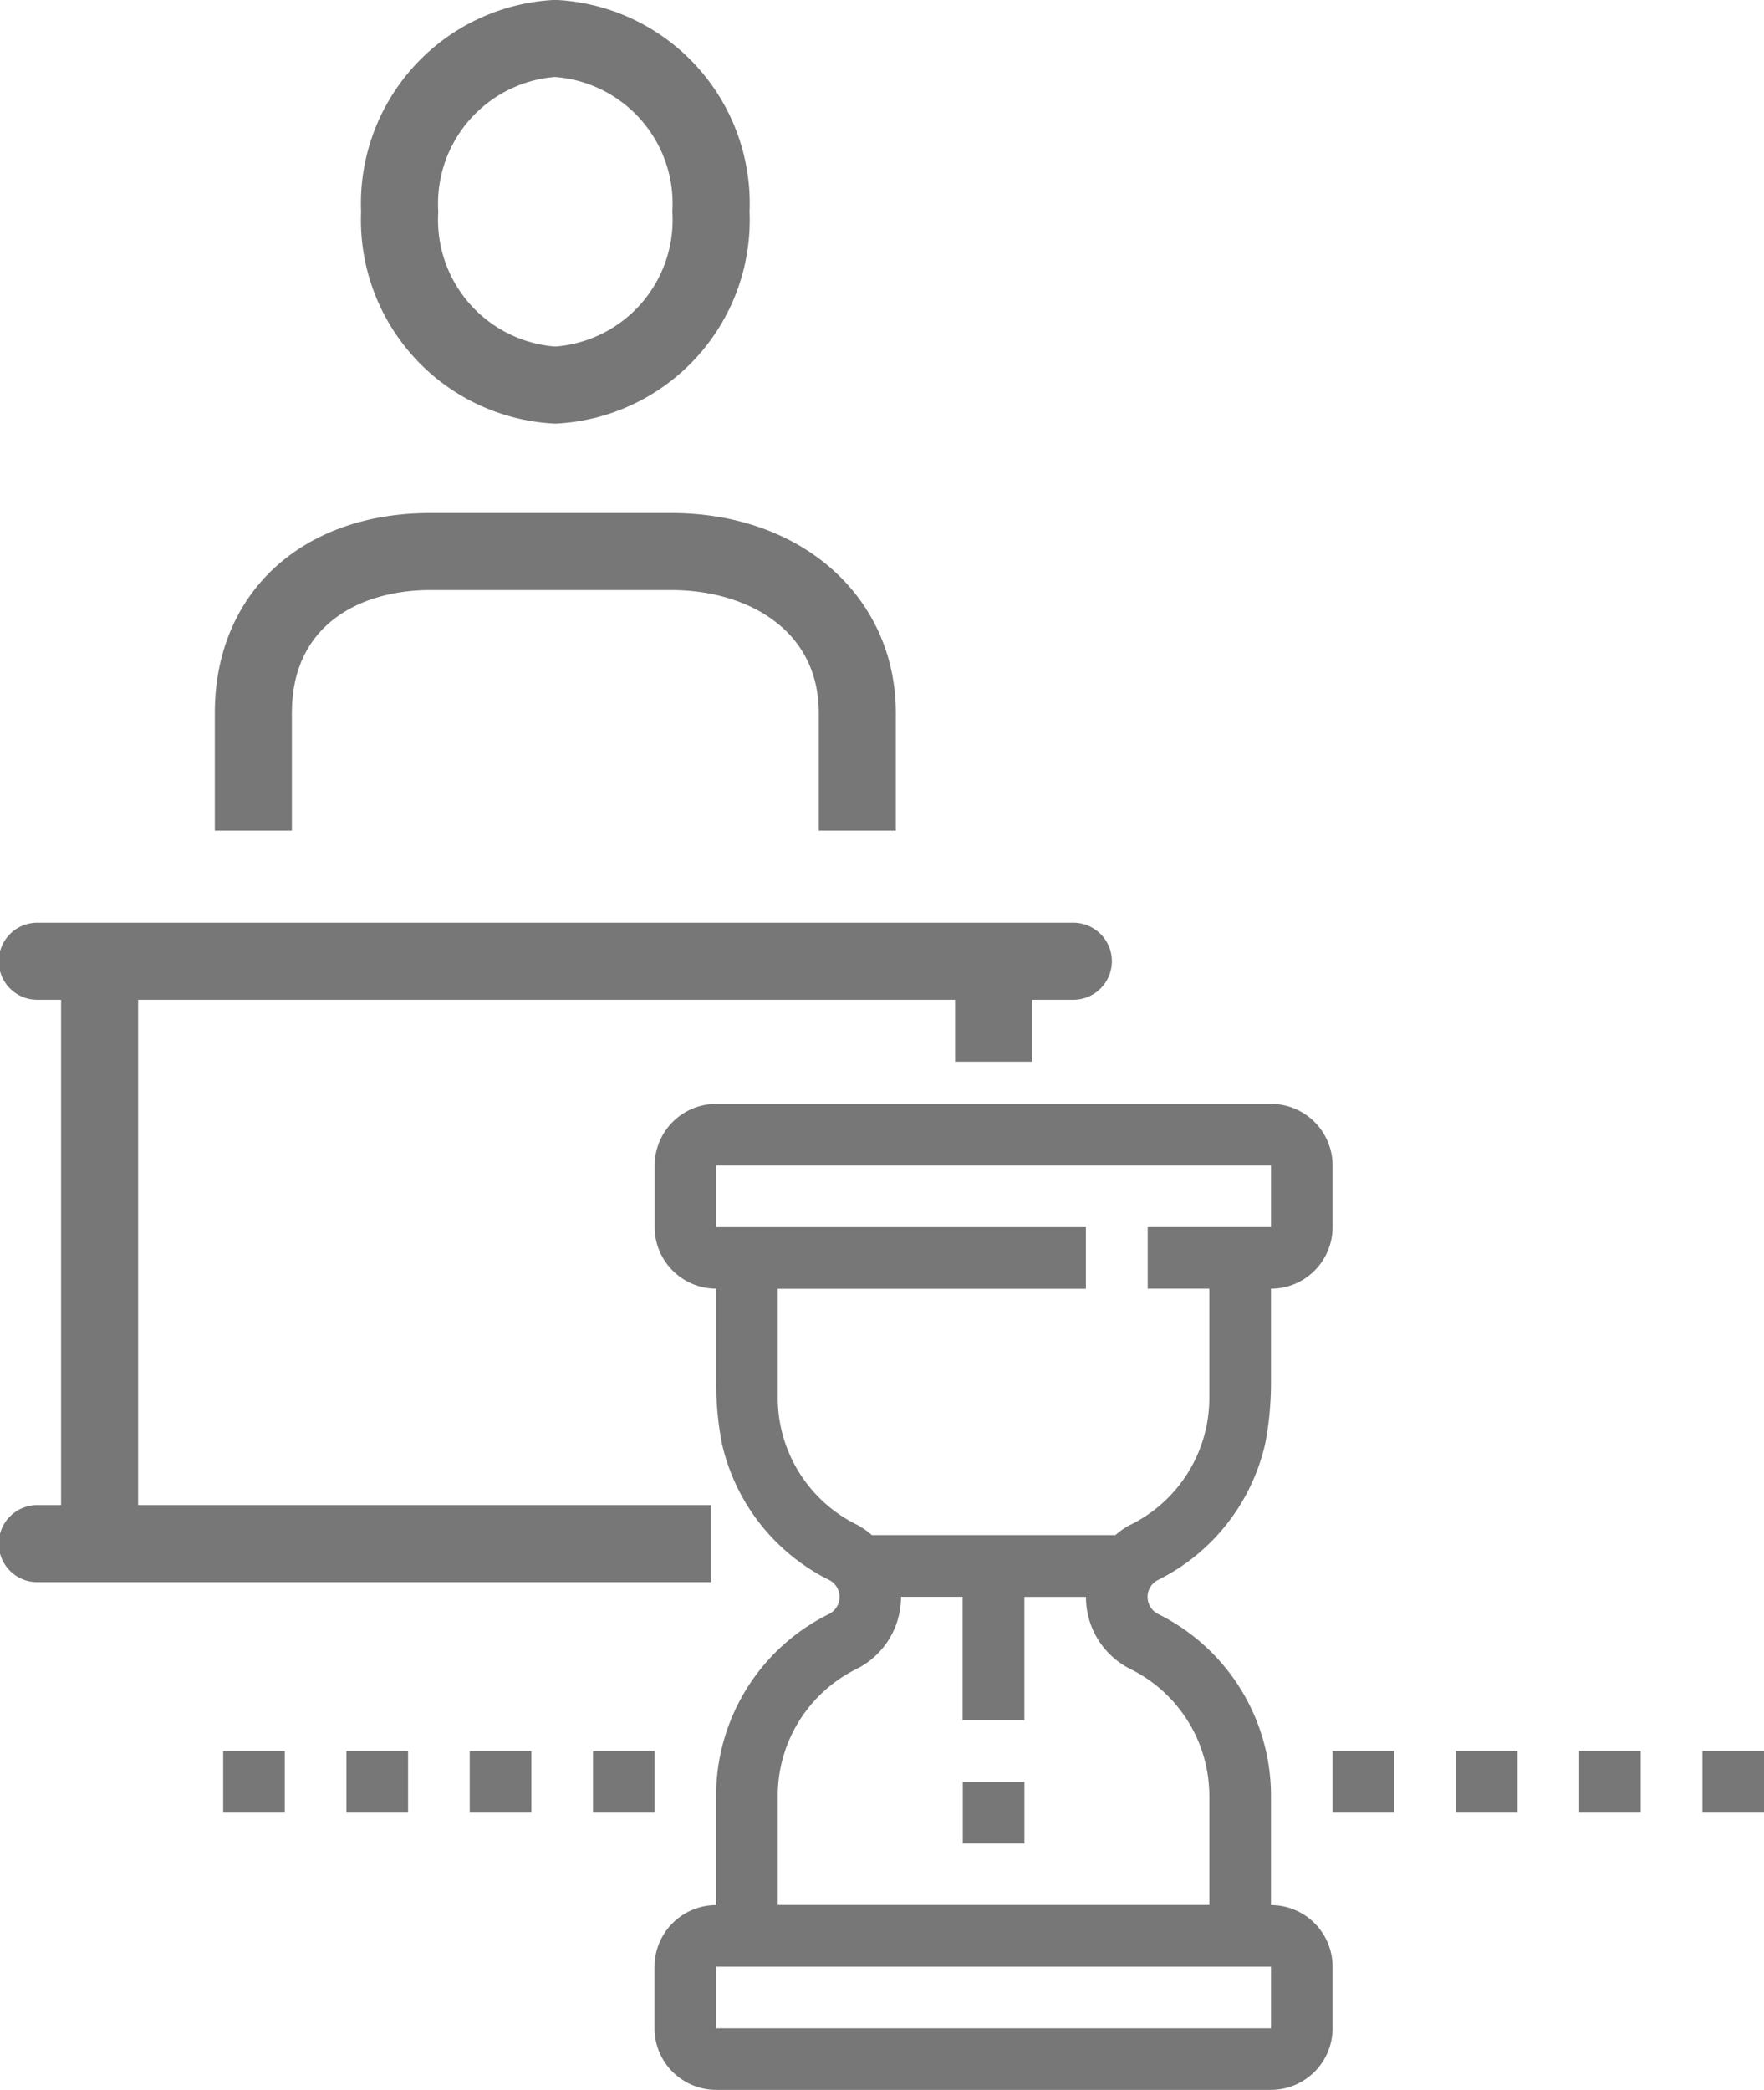
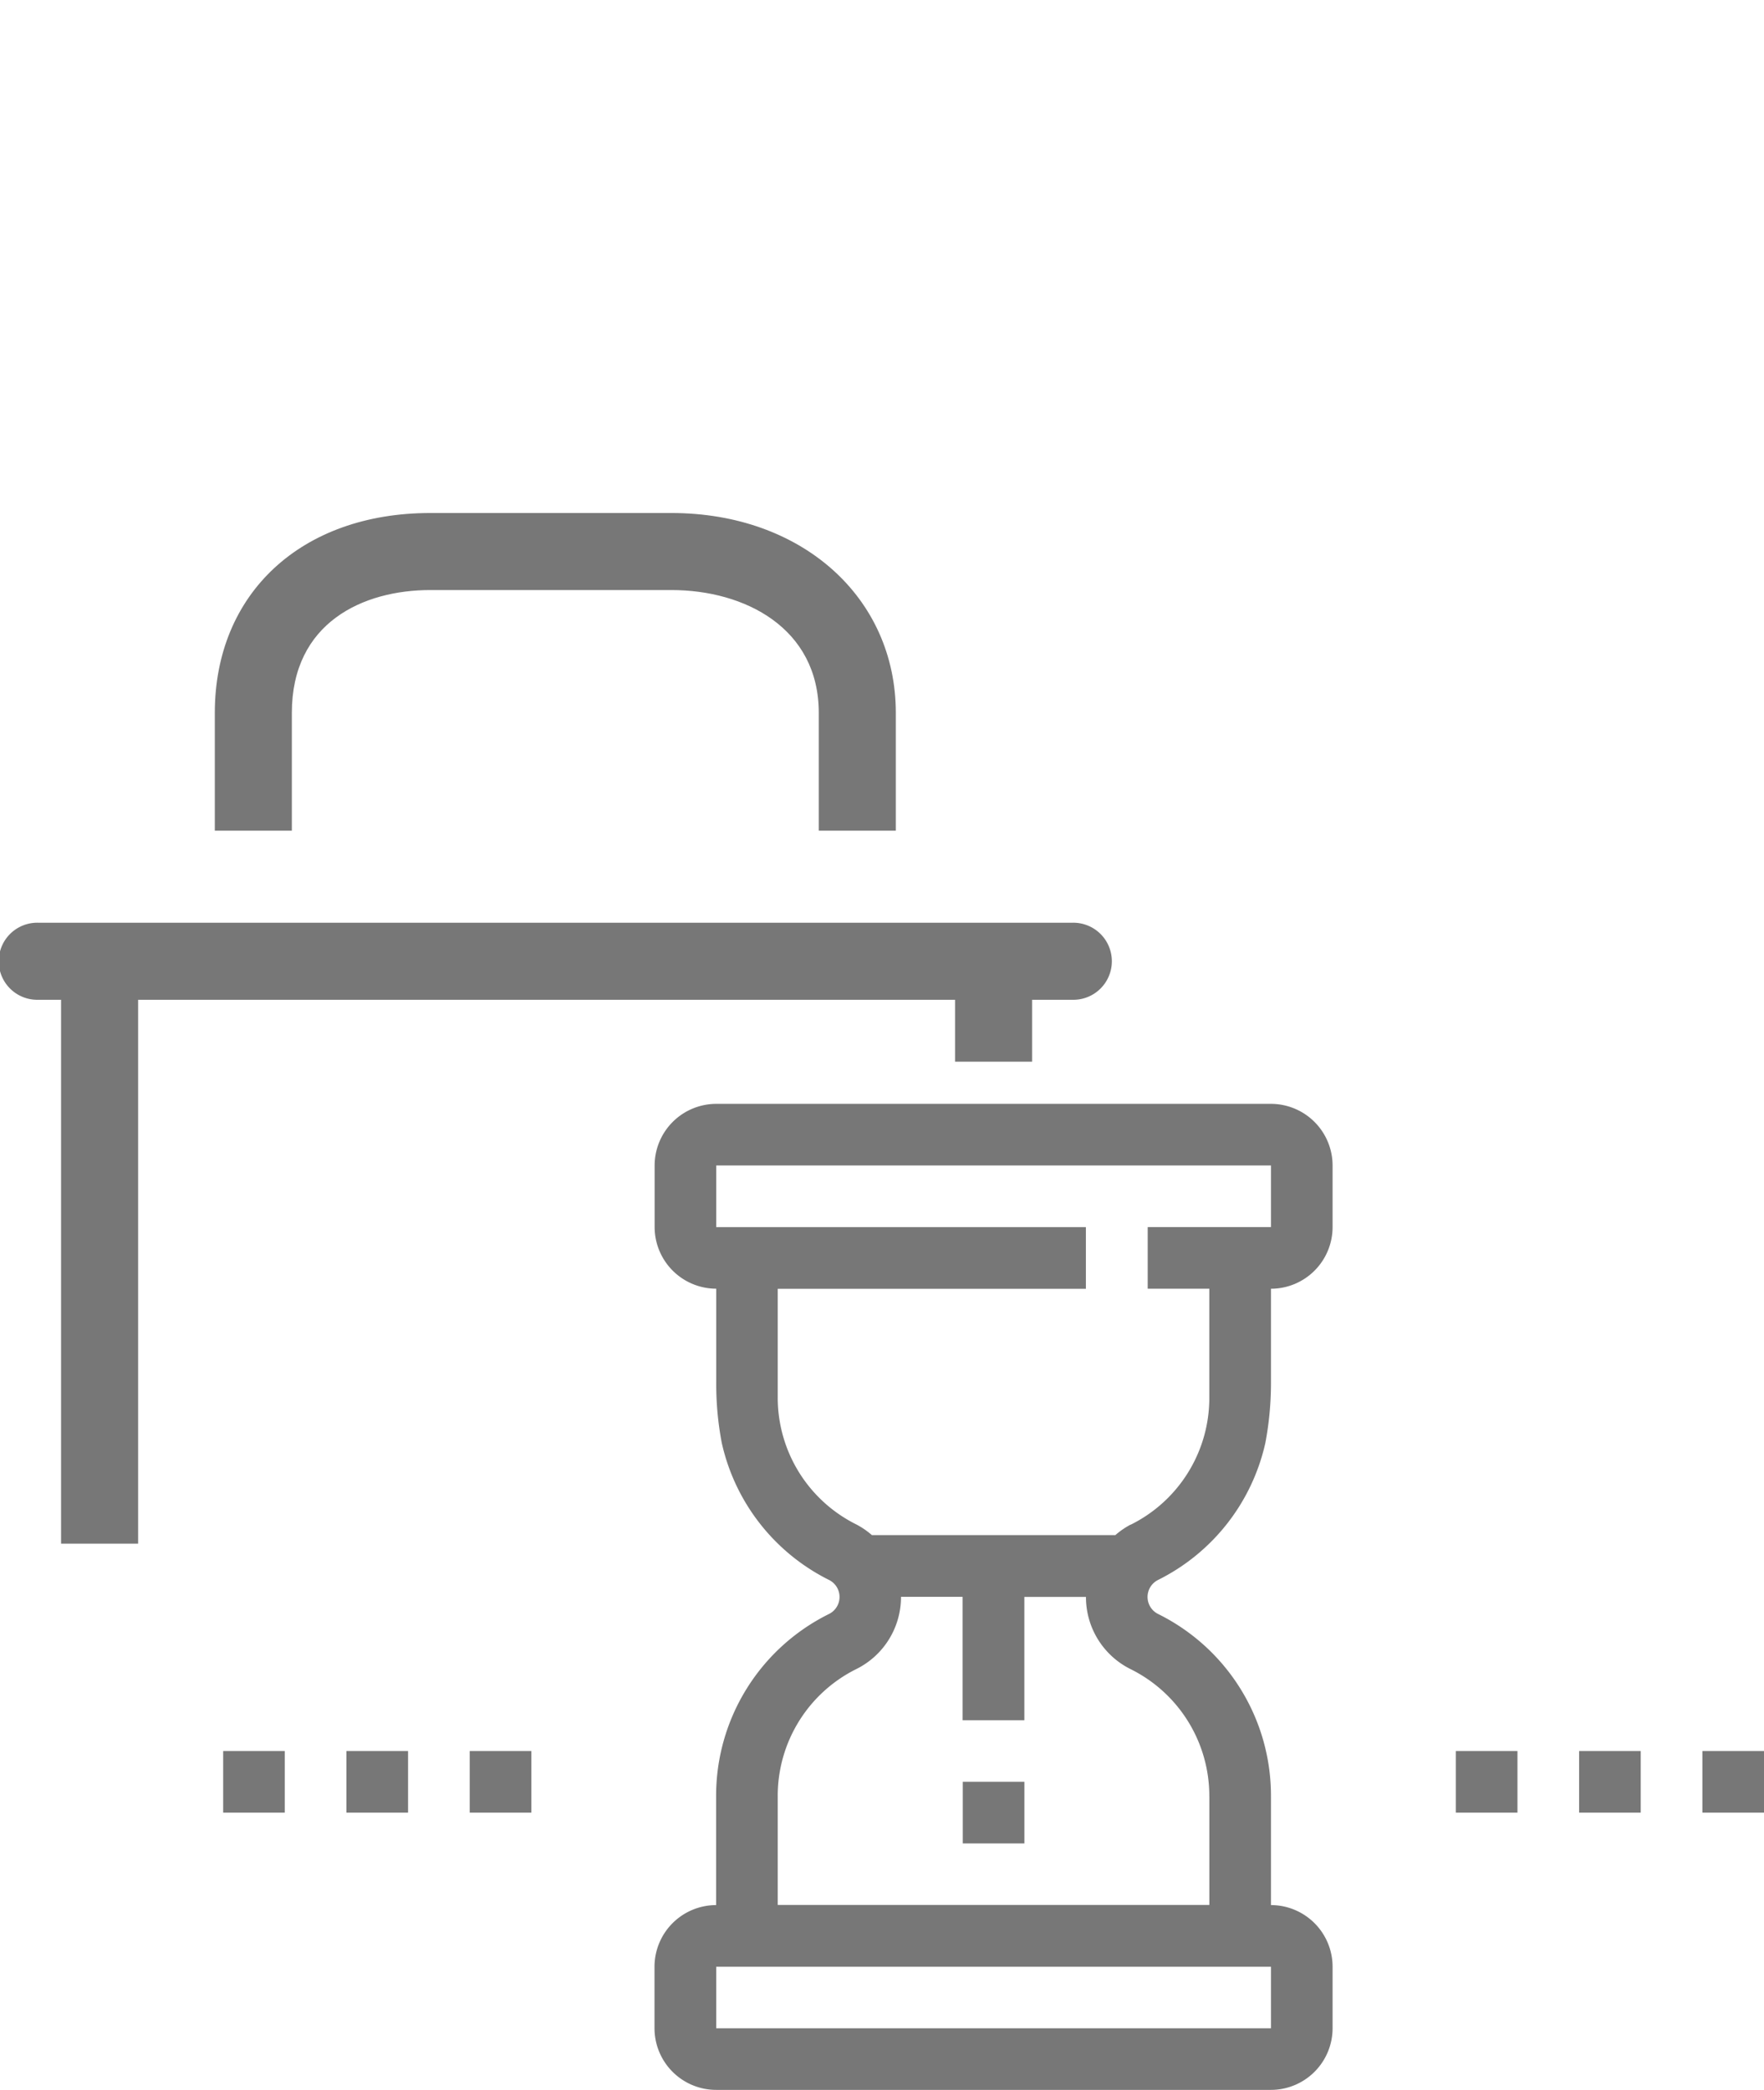
<svg xmlns="http://www.w3.org/2000/svg" id="Raggruppa_758" data-name="Raggruppa 758" width="42.201" height="50" viewBox="0 0 42.201 50">
  <g id="Raggruppa_756" data-name="Raggruppa 756">
    <path id="Tracciato_2381" data-name="Tracciato 2381" d="M41.375,32.212H39.532V29.394c0-2.03-1.769-2.939-3.523-2.939H30.237c-1.6,0-3.311.772-3.311,2.939v2.818H25.083V29.394c0-2.86,2.071-4.782,5.154-4.782h5.772c3.109,0,5.366,2.011,5.366,4.782Z" transform="translate(-19.944 -12.339)" fill="#777" />
-     <path id="Tracciato_2382" data-name="Tracciato 2382" d="M34.476,18.1a4.877,4.877,0,0,1-4.647-5.069,4.877,4.877,0,0,1,4.647-5.069,4.877,4.877,0,0,1,4.647,5.069A4.877,4.877,0,0,1,34.476,18.1Zm0-8.294a3.041,3.041,0,0,0-2.8,3.225,3.04,3.04,0,0,0,2.8,3.225,3.04,3.04,0,0,0,2.8-3.225A3.04,3.04,0,0,0,34.476,9.808Z" transform="translate(-21.191 -7.965)" fill="#777" />
    <path id="Tracciato_2383" data-name="Tracciato 2383" d="M43.76,39.751H19.035a.922.922,0,1,1,0-1.843H43.76a.922.922,0,1,1,0,1.843Z" transform="translate(-18.113 -15.833)" fill="#777" />
-     <path id="Tracciato_2384" data-name="Tracciato 2384" d="M35.123,58.648H19.035a.922.922,0,1,1,0-1.843H35.123Z" transform="translate(-18.113 -20.798)" fill="#777" />
    <g id="Raggruppa_755" data-name="Raggruppa 755" transform="translate(1.461 23.052)">
      <rect id="Rettangolo_444" data-name="Rettangolo 444" width="1.843" height="13.876" transform="translate(0 0.001)" fill="#777" />
      <rect id="Rettangolo_445" data-name="Rettangolo 445" width="1.843" height="2.347" transform="translate(21.387)" fill="#777" />
    </g>
  </g>
  <g id="Raggruppa_757" data-name="Raggruppa 757" transform="translate(5.339 26.408)">
    <rect id="Rettangolo_446" data-name="Rettangolo 446" width="1.474" height="1.474" transform="translate(17.694 16.219)" fill="#777" />
    <path id="Tracciato_2385" data-name="Tracciato 2385" d="M40.961,51.895a4.836,4.836,0,0,0,2.565,3.279.455.455,0,0,1,0,.815,4.85,4.85,0,0,0-2.7,4.364v2.6a1.476,1.476,0,0,0-1.474,1.474V65.9a1.476,1.476,0,0,0,1.474,1.474H54.1A1.476,1.476,0,0,0,55.574,65.9V64.428A1.476,1.476,0,0,0,54.1,62.953v-2.6a4.852,4.852,0,0,0-2.7-4.364.455.455,0,0,1,0-.815,4.839,4.839,0,0,0,2.566-3.279A7.689,7.689,0,0,0,54.1,50.42V48.208a1.476,1.476,0,0,0,1.474-1.474V45.259A1.476,1.476,0,0,0,54.1,43.785H40.829a1.476,1.476,0,0,0-1.474,1.474v1.474a1.476,1.476,0,0,0,1.474,1.474V50.42A7.5,7.5,0,0,0,40.961,51.895ZM54.1,65.9H40.829V64.428H54.1Zm-1.474-5.55v2.6H42.3v-2.6a3.385,3.385,0,0,1,1.883-3.045,1.923,1.923,0,0,0,1.066-1.727h1.474V58.53H48.2V55.581h1.474a1.922,1.922,0,0,0,1.067,1.727A3.386,3.386,0,0,1,52.625,60.352Zm-1.883-6.5a1.928,1.928,0,0,0-.366.252H44.553a1.934,1.934,0,0,0-.366-.252A3.386,3.386,0,0,1,42.3,50.809v-2.6h7.372V46.734H40.829V45.259H54.1v1.474H51.151v1.474h1.474v2.6A3.385,3.385,0,0,1,50.742,53.854Z" transform="translate(-29.033 -43.785)" fill="#777" />
    <rect id="Rettangolo_447" data-name="Rettangolo 447" width="1.474" height="1.474" transform="translate(5.898 15.482)" fill="#777" />
-     <rect id="Rettangolo_448" data-name="Rettangolo 448" width="1.474" height="1.474" transform="translate(8.847 15.482)" fill="#777" />
    <rect id="Rettangolo_449" data-name="Rettangolo 449" width="1.474" height="1.474" transform="translate(2.949 15.482)" fill="#777" />
    <rect id="Rettangolo_450" data-name="Rettangolo 450" width="1.474" height="1.474" transform="translate(0 15.482)" fill="#777" />
    <rect id="Rettangolo_451" data-name="Rettangolo 451" width="1.474" height="1.474" transform="translate(32.439 15.482)" fill="#777" />
    <rect id="Rettangolo_452" data-name="Rettangolo 452" width="1.474" height="1.474" transform="translate(35.388 15.482)" fill="#777" />
    <rect id="Rettangolo_453" data-name="Rettangolo 453" width="1.474" height="1.474" transform="translate(29.49 15.482)" fill="#777" />
-     <rect id="Rettangolo_454" data-name="Rettangolo 454" width="1.474" height="1.474" transform="translate(26.541 15.482)" fill="#777" />
  </g>
</svg>